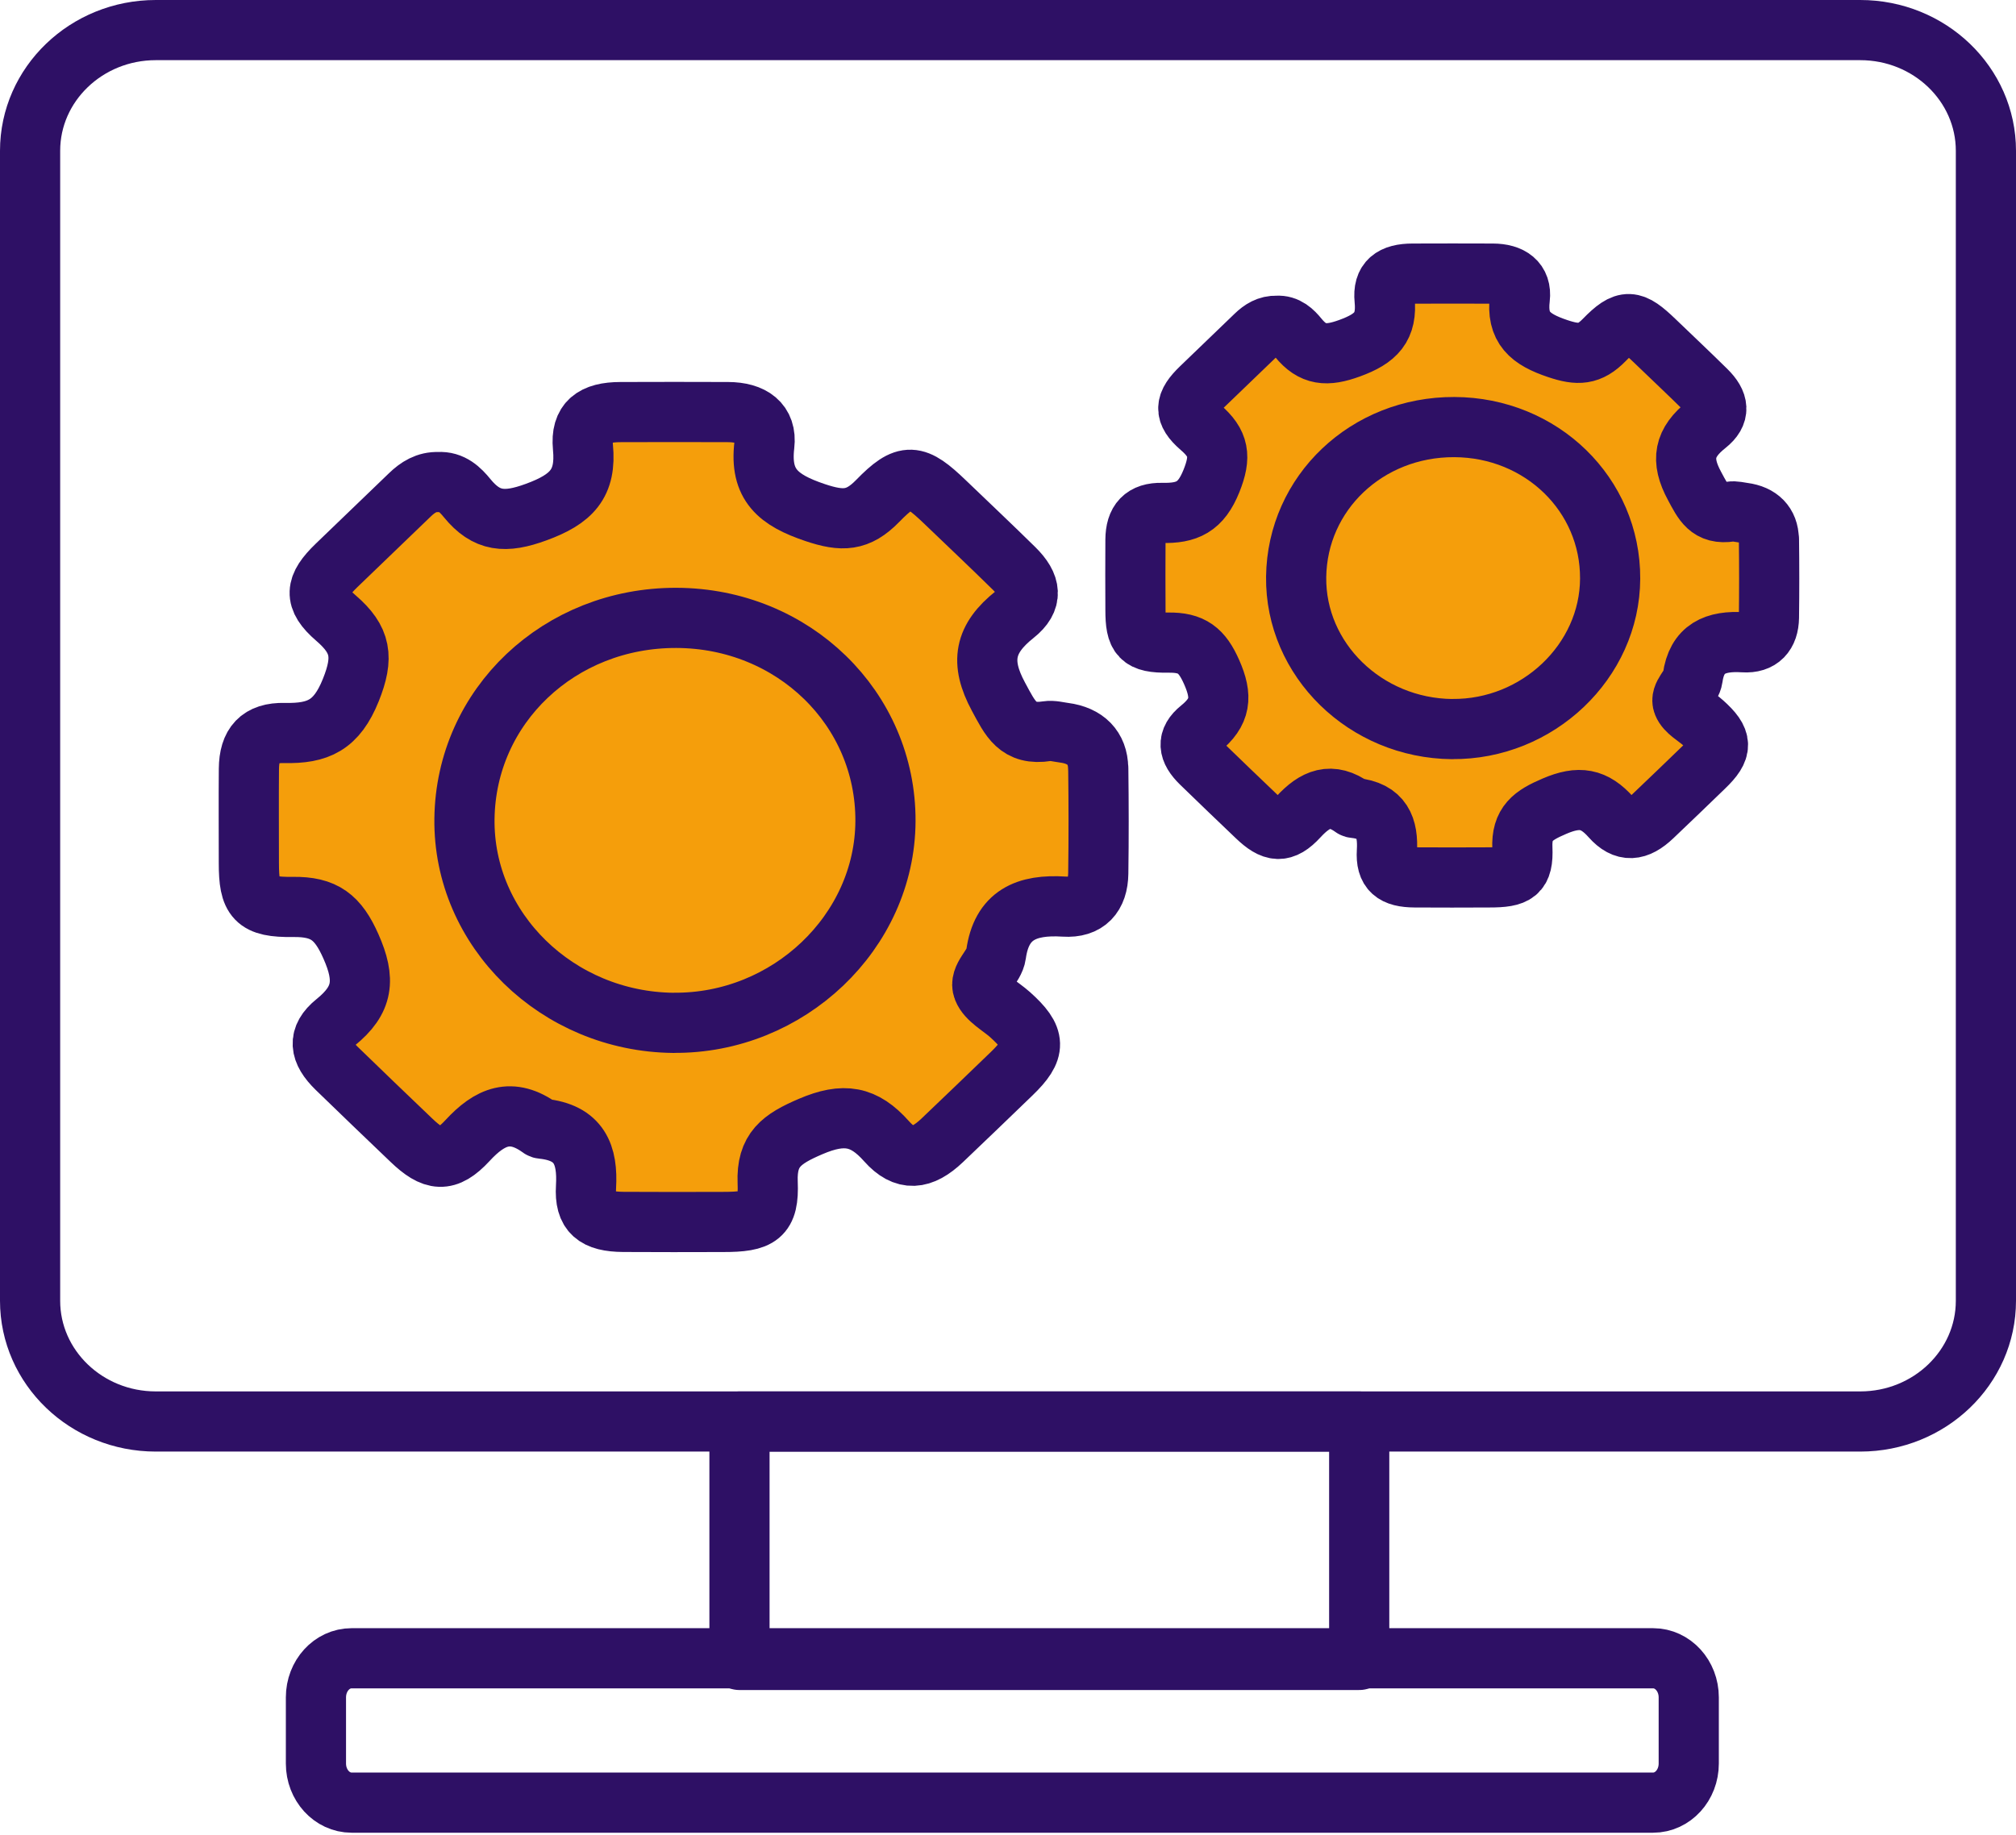
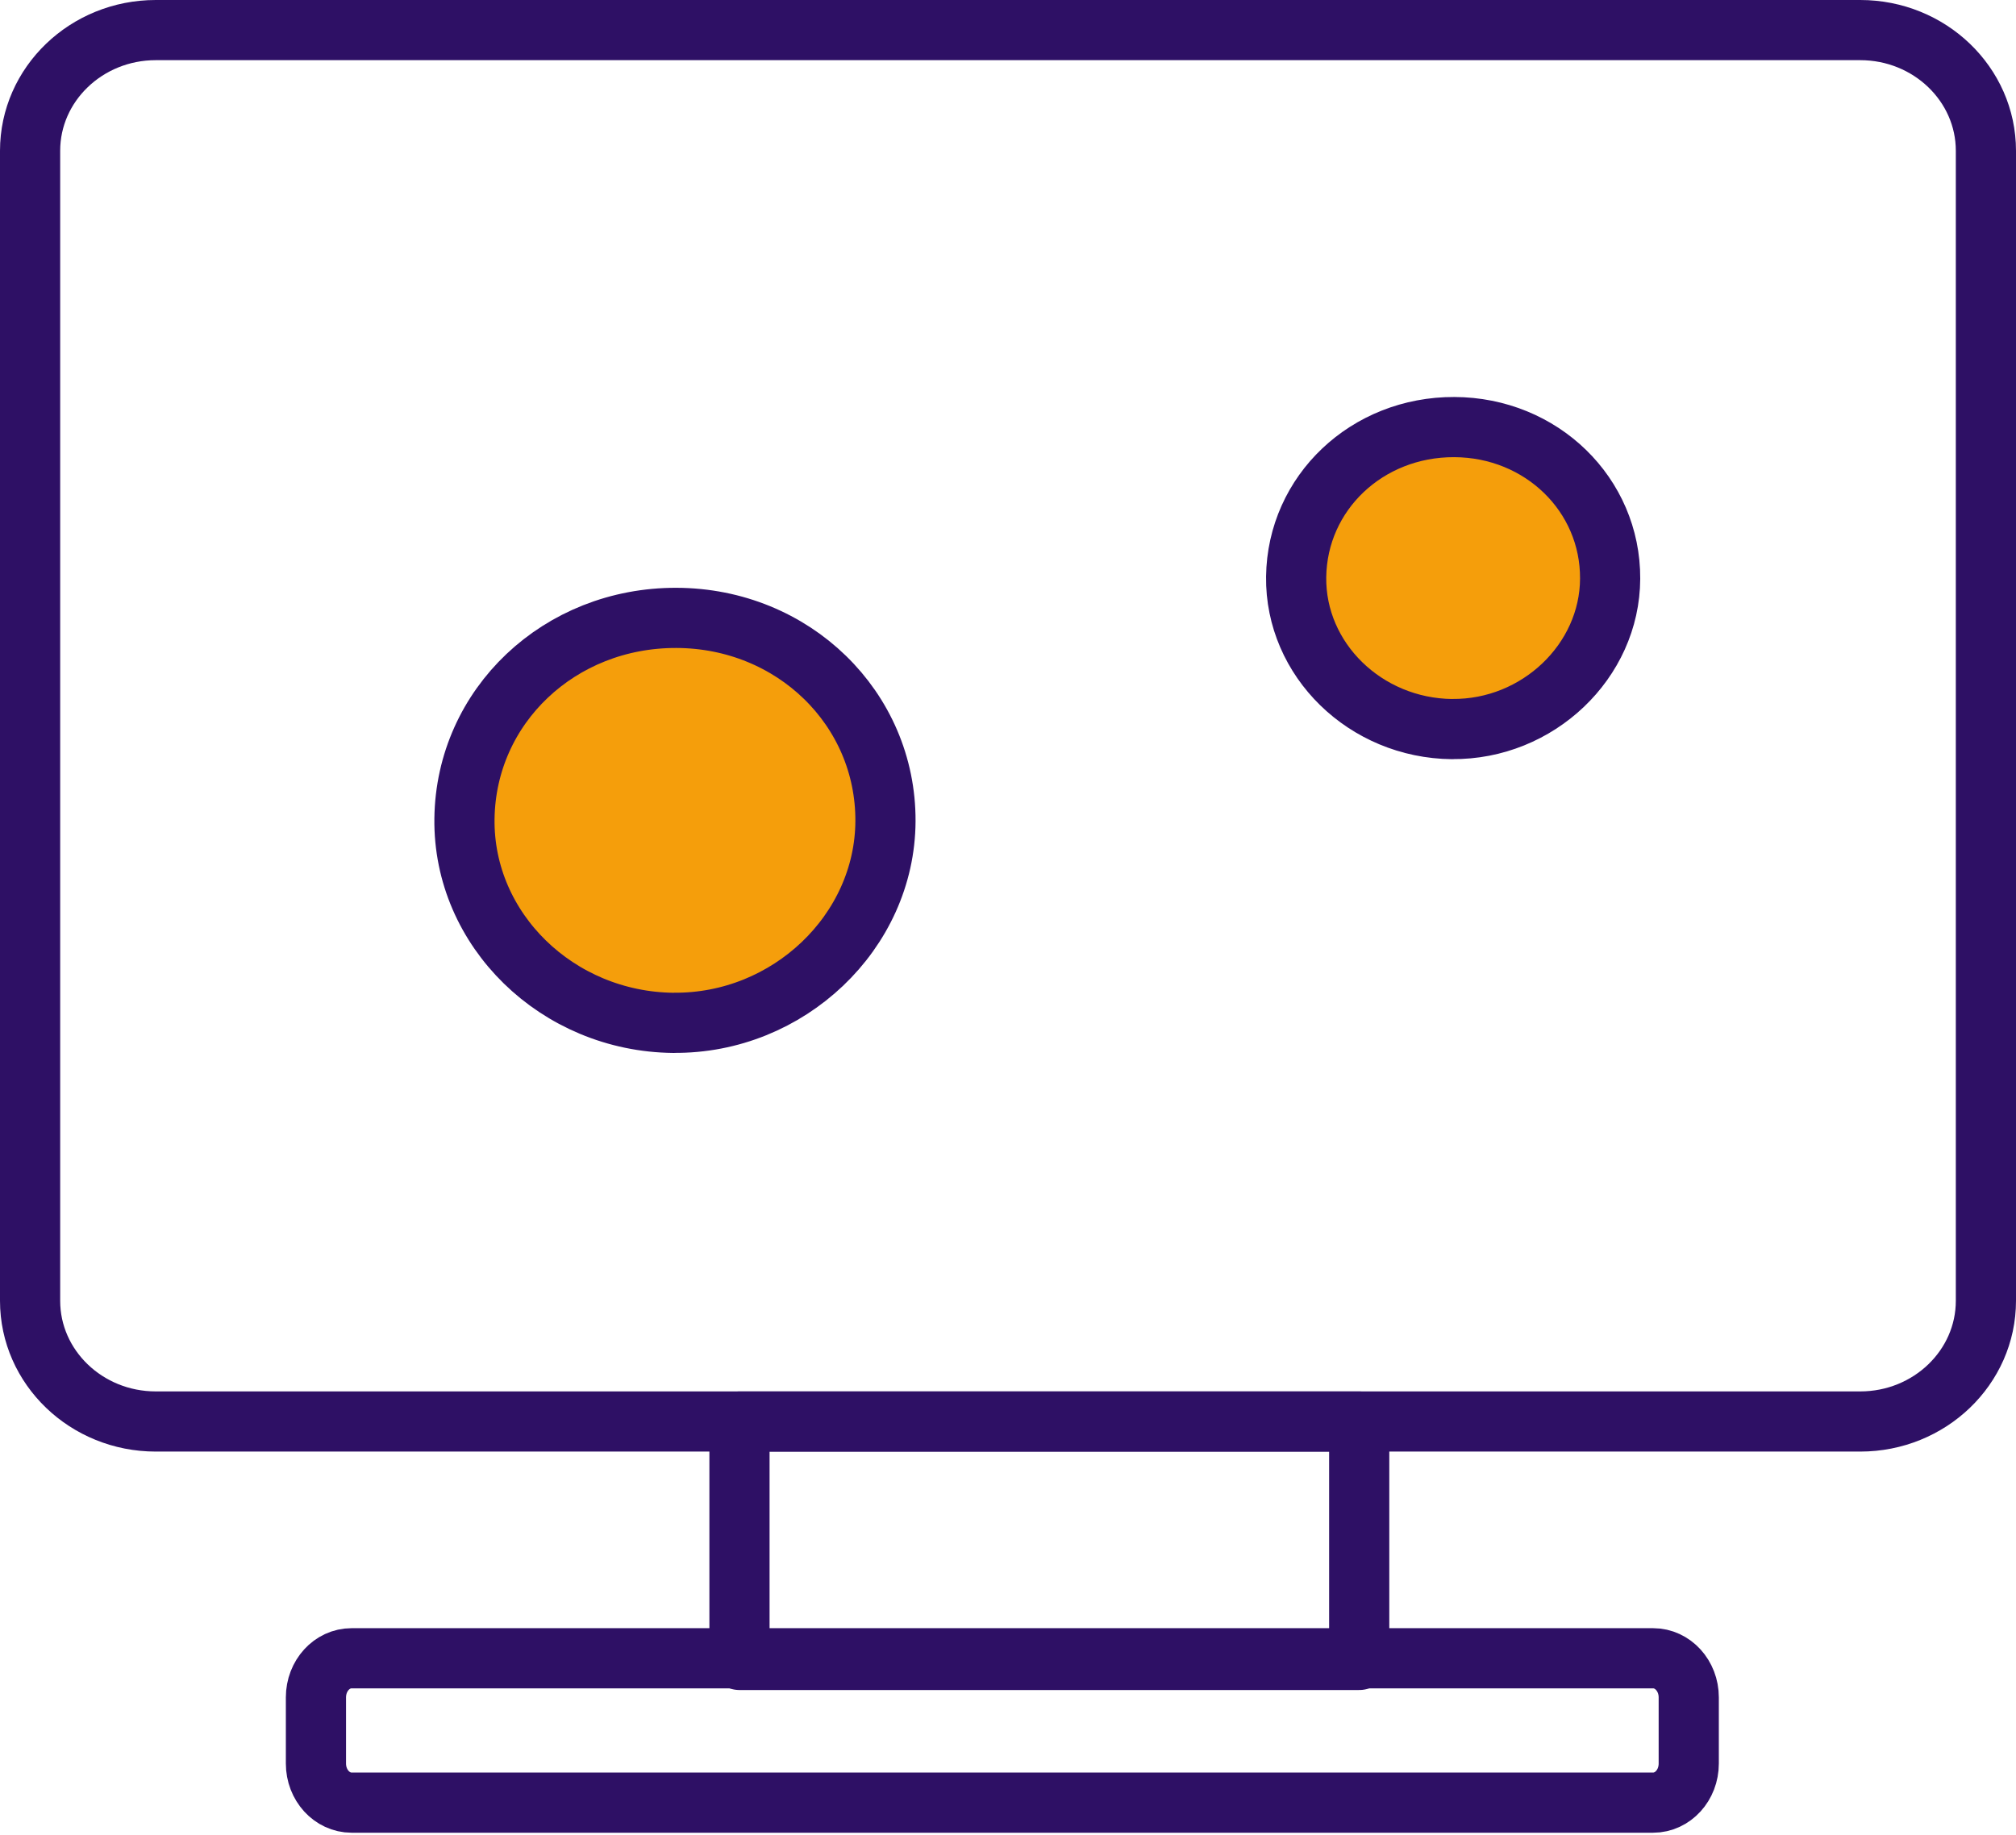
<svg xmlns="http://www.w3.org/2000/svg" width="134" height="122" viewBox="0 0 134 122" fill="none">
  <path d="M43.588 110.244H23.37C22.059 110.244 21 111.407 21 112.845V117.242C21 118.679 22.063 119.842 23.37 119.842H109.879C111.189 119.842 112.248 118.679 112.248 117.242V112.845C112.248 111.407 111.186 110.244 109.879 110.244H43.588Z" stroke="#2E1065" stroke-width="4" stroke-linecap="round" stroke-linejoin="round" />
  <path d="M10.354 2H123.646C128.256 2 132 5.597 132 10.025V86.477C132 90.906 128.256 94.503 123.646 94.503H10.354C5.744 94.503 2 90.906 2 86.477V10.025C2 5.597 5.744 2 10.354 2Z" stroke="#2E1065" stroke-width="4" stroke-miterlimit="10" />
  <path d="M90.344 94.506H49.152V110.355H90.344V94.506Z" stroke="#2E1065" stroke-width="4" stroke-linecap="round" stroke-linejoin="round" />
-   <path d="M72.993 51.067C72.974 49.715 72.152 48.9 70.734 48.715C70.356 48.666 69.96 48.552 69.593 48.609C67.649 48.915 67.157 47.783 66.364 46.314C65.12 44.005 65.42 42.462 67.449 40.85C68.675 39.875 68.541 38.911 67.412 37.798C65.898 36.307 64.346 34.845 62.813 33.372C60.836 31.473 60.228 31.362 58.336 33.305C57.022 34.653 55.992 34.685 54.181 34.077C51.723 33.251 50.49 32.237 50.804 29.591C50.982 28.097 49.982 27.403 48.394 27.396C46.009 27.385 43.628 27.389 41.243 27.396C39.455 27.399 38.584 28.029 38.747 29.726C38.984 32.152 37.999 33.184 35.63 34.048C33.578 34.799 32.341 34.699 31.049 33.116C30.597 32.561 30.027 31.988 29.138 32.049C28.353 32.02 27.768 32.391 27.239 32.903C25.62 34.468 23.991 36.026 22.369 37.591C20.944 38.968 20.825 39.793 22.328 41.088C24.01 42.536 24.191 43.699 23.317 45.88C22.377 48.217 21.147 48.779 18.907 48.73C17.252 48.694 16.559 49.494 16.544 51.117C16.526 53.201 16.541 55.286 16.541 57.37C16.541 59.772 16.959 60.327 19.47 60.295C21.566 60.266 22.469 60.985 23.325 62.916C24.299 65.115 24.165 66.47 22.299 67.975C21.084 68.957 21.232 69.907 22.377 71.024C24.021 72.625 25.68 74.208 27.339 75.798C28.805 77.203 29.686 77.327 31.071 75.83C32.556 74.218 33.993 73.592 35.926 75.001C35.959 75.026 36.004 75.037 36.044 75.04C38.518 75.289 39.077 76.765 38.951 78.907C38.847 80.643 39.581 81.219 41.432 81.234C43.647 81.251 45.857 81.241 48.072 81.237C50.486 81.237 51.119 80.864 51.026 78.612C50.938 76.431 51.952 75.719 53.885 74.891C56.092 73.948 57.429 74.183 58.929 75.873C60.136 77.231 61.265 77.107 62.628 75.812C64.172 74.346 65.701 72.867 67.234 71.39C68.897 69.789 68.875 69.01 67.134 67.452C66.512 66.897 65.62 66.438 65.346 65.752C65.035 64.973 66.094 64.275 66.205 63.45C66.564 60.828 68.212 60.11 70.737 60.273C72.241 60.369 72.978 59.53 73 58.064C73.033 55.734 73.029 53.404 73 51.074L72.993 51.067Z" fill="#F59E0B" stroke="#2E1065" stroke-width="4" stroke-linecap="round" stroke-linejoin="round" />
  <path d="M44.769 68.001C37.041 67.926 30.776 61.811 30.872 54.429C30.968 46.937 37.186 41.05 44.966 41.078C52.731 41.103 58.889 47.097 58.855 54.593C58.822 61.96 52.398 68.072 44.766 67.997L44.769 68.001Z" fill="#F59E0B" stroke="#2E1065" stroke-width="4" stroke-linecap="round" stroke-linejoin="round" />
-   <path d="M117.568 35.842C117.553 34.835 116.942 34.227 115.883 34.088C115.601 34.052 115.305 33.967 115.035 34.01C113.587 34.237 113.217 33.394 112.628 32.298C111.698 30.577 111.924 29.424 113.435 28.225C114.35 27.5 114.25 26.781 113.406 25.949C112.276 24.835 111.121 23.747 109.977 22.647C108.503 21.232 108.051 21.146 106.636 22.598C105.655 23.604 104.889 23.629 103.537 23.174C101.704 22.558 100.782 21.801 101.019 19.826C101.152 18.713 100.408 18.194 99.223 18.19C97.446 18.183 95.668 18.183 93.891 18.19C92.558 18.194 91.906 18.663 92.032 19.926C92.21 21.737 91.477 22.505 89.707 23.149C88.177 23.707 87.255 23.633 86.292 22.455C85.955 22.043 85.53 21.612 84.867 21.658C84.282 21.637 83.845 21.915 83.452 22.295C82.245 23.462 81.031 24.625 79.82 25.792C78.757 26.82 78.668 27.432 79.786 28.4C81.038 29.477 81.175 30.349 80.523 31.975C79.823 33.718 78.905 34.134 77.235 34.099C76.002 34.074 75.483 34.668 75.472 35.877C75.457 37.432 75.469 38.986 75.472 40.541C75.472 42.334 75.783 42.747 77.657 42.722C79.22 42.7 79.894 43.234 80.534 44.678C81.26 46.318 81.16 47.328 79.772 48.453C78.864 49.185 78.975 49.893 79.827 50.726C81.053 51.921 82.29 53.102 83.526 54.283C84.619 55.329 85.278 55.425 86.307 54.305C87.414 53.102 88.485 52.636 89.929 53.686C89.951 53.703 89.988 53.711 90.018 53.714C91.862 53.899 92.28 55.002 92.184 56.596C92.106 57.89 92.654 58.321 94.035 58.331C95.687 58.346 97.335 58.335 98.986 58.331C100.786 58.331 101.26 58.054 101.189 56.371C101.123 54.746 101.882 54.212 103.322 53.597C104.966 52.892 105.966 53.07 107.085 54.33C107.984 55.343 108.825 55.251 109.843 54.283C110.995 53.191 112.135 52.088 113.276 50.986C114.516 49.794 114.498 49.21 113.202 48.051C112.739 47.634 112.072 47.293 111.869 46.784C111.635 46.204 112.424 45.681 112.509 45.07C112.776 43.113 114.005 42.579 115.89 42.7C117.008 42.772 117.56 42.145 117.579 41.053C117.601 39.317 117.601 37.578 117.579 35.842H117.568Z" fill="#F59E0B" stroke="#2E1065" stroke-width="4" stroke-linecap="round" stroke-linejoin="round" />
  <path d="M96.518 48.471C90.752 48.414 86.083 43.853 86.153 38.35C86.227 32.765 90.86 28.371 96.666 28.393C102.457 28.414 107.049 32.882 107.023 38.471C107.001 43.963 102.209 48.524 96.518 48.467V48.471Z" fill="#F59E0B" stroke="#2E1065" stroke-width="4" stroke-linecap="round" stroke-linejoin="round" />
</svg>